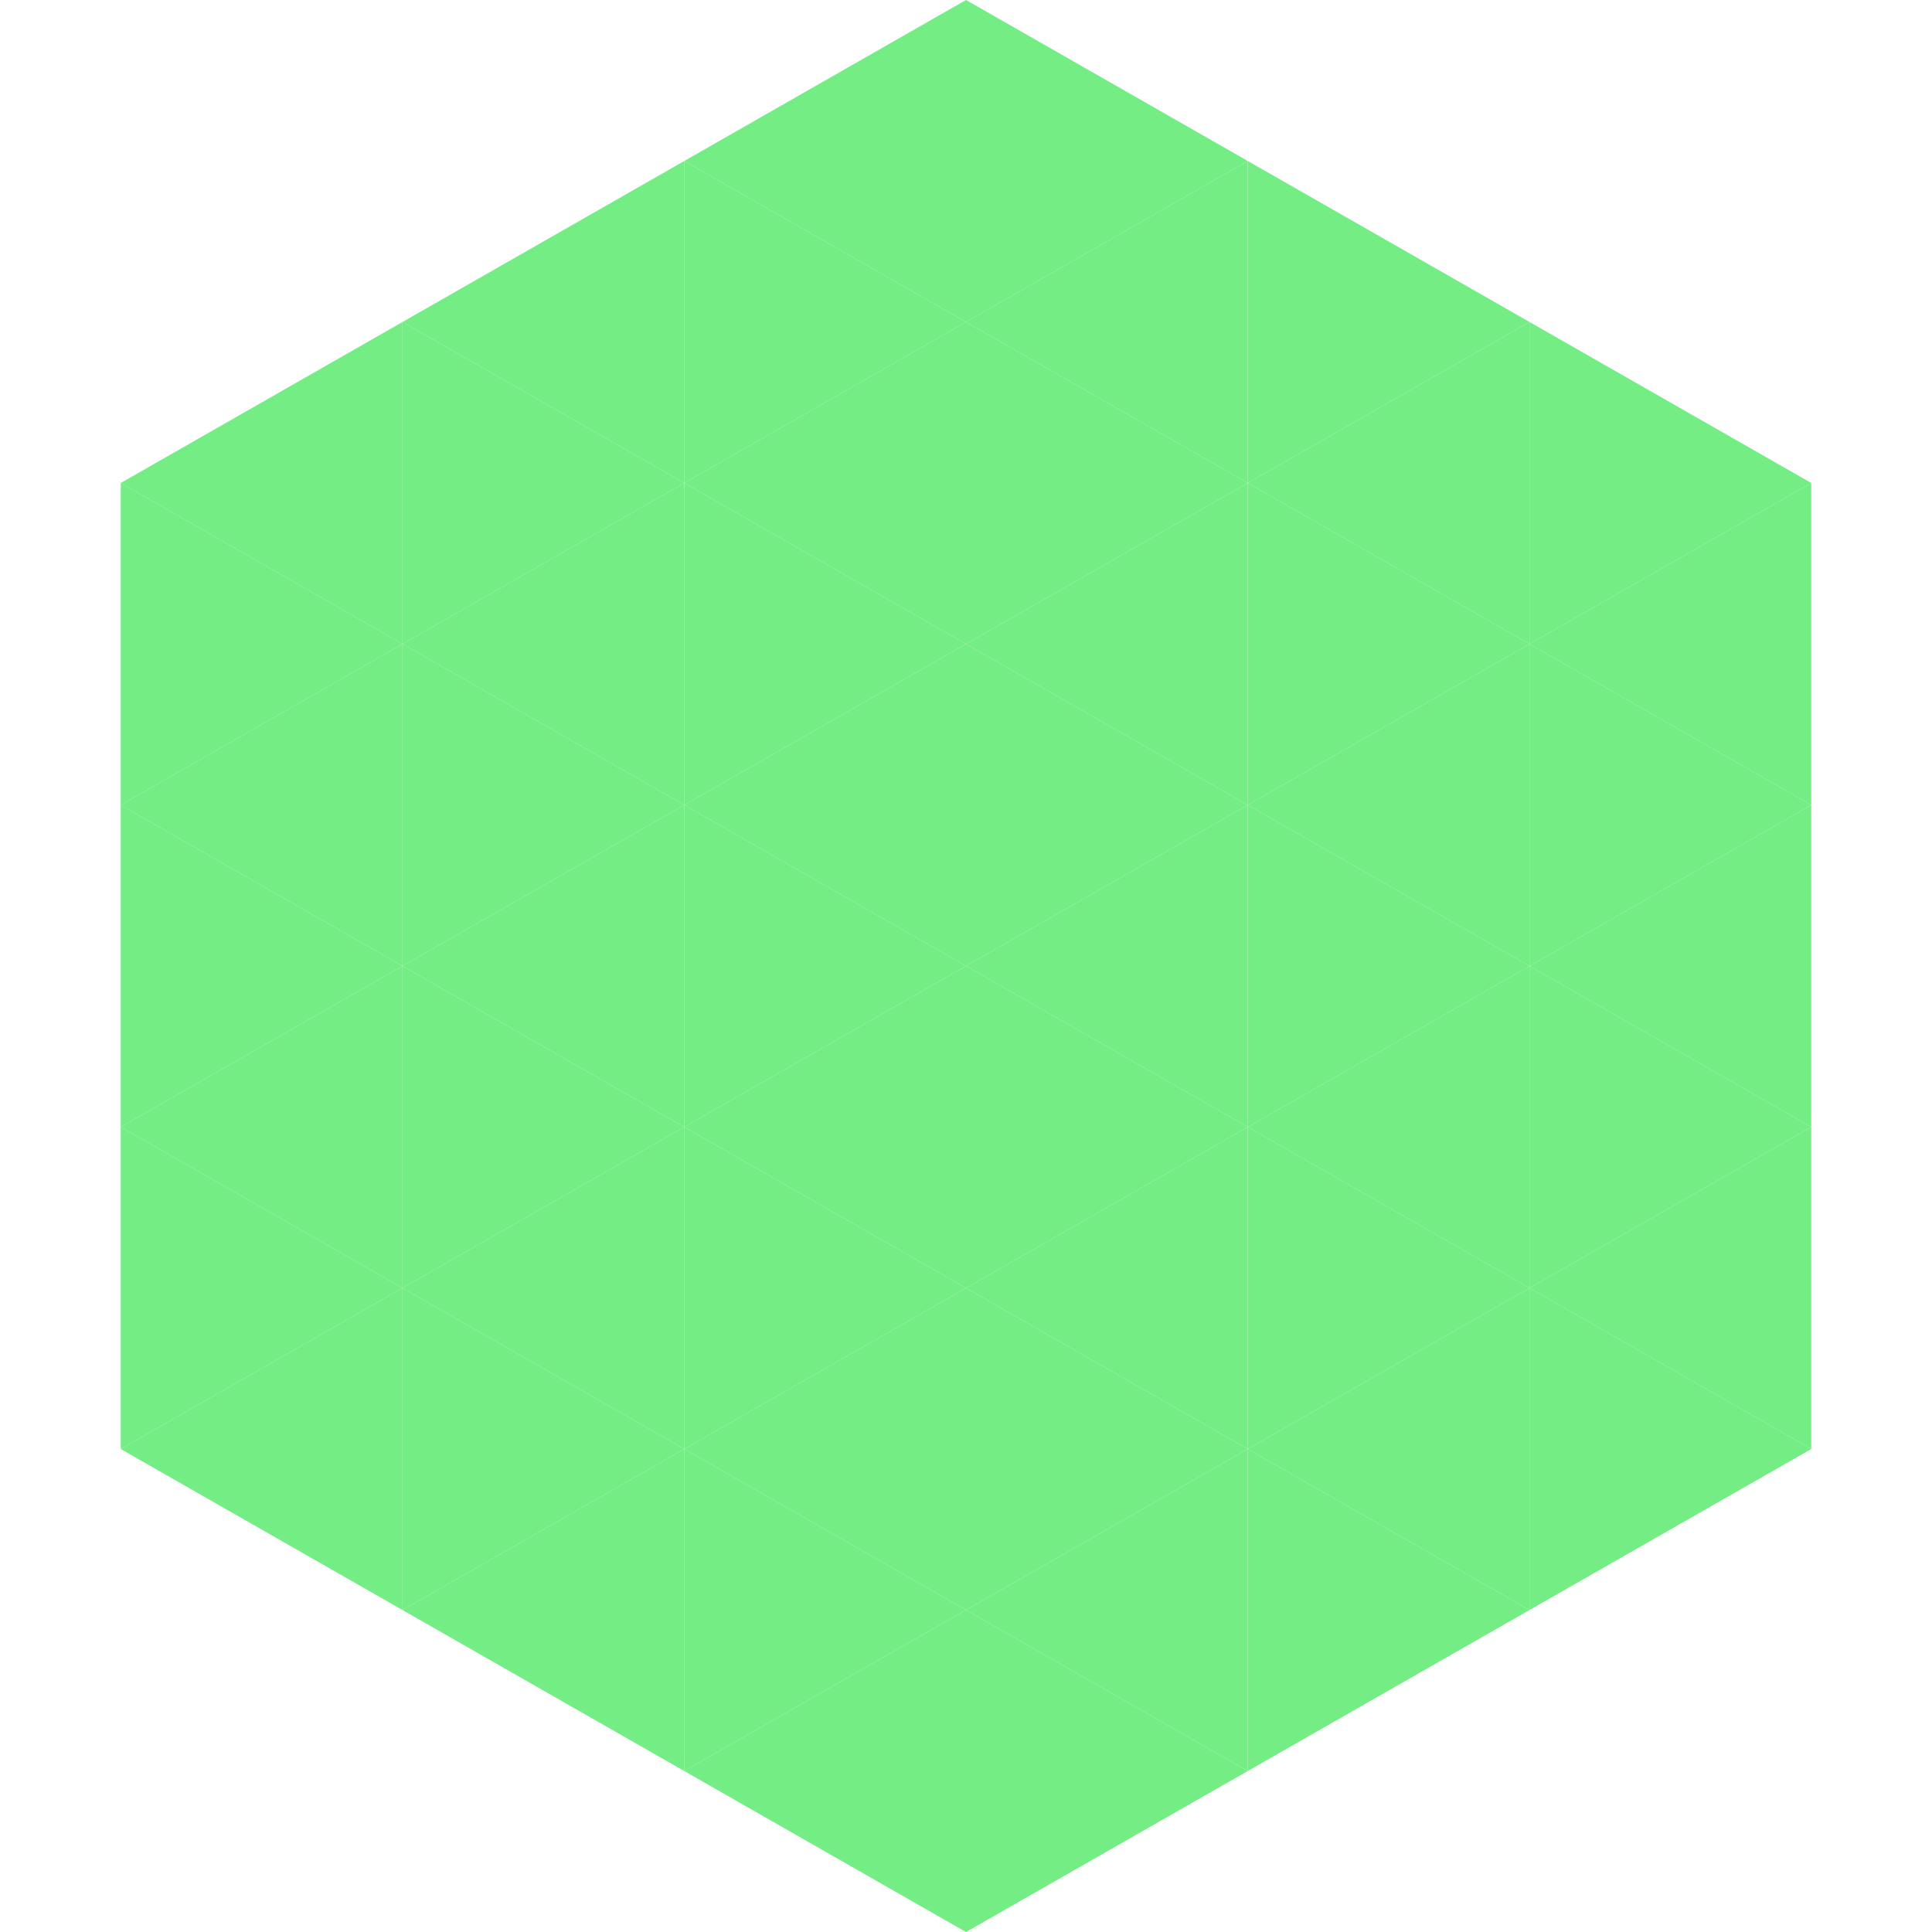
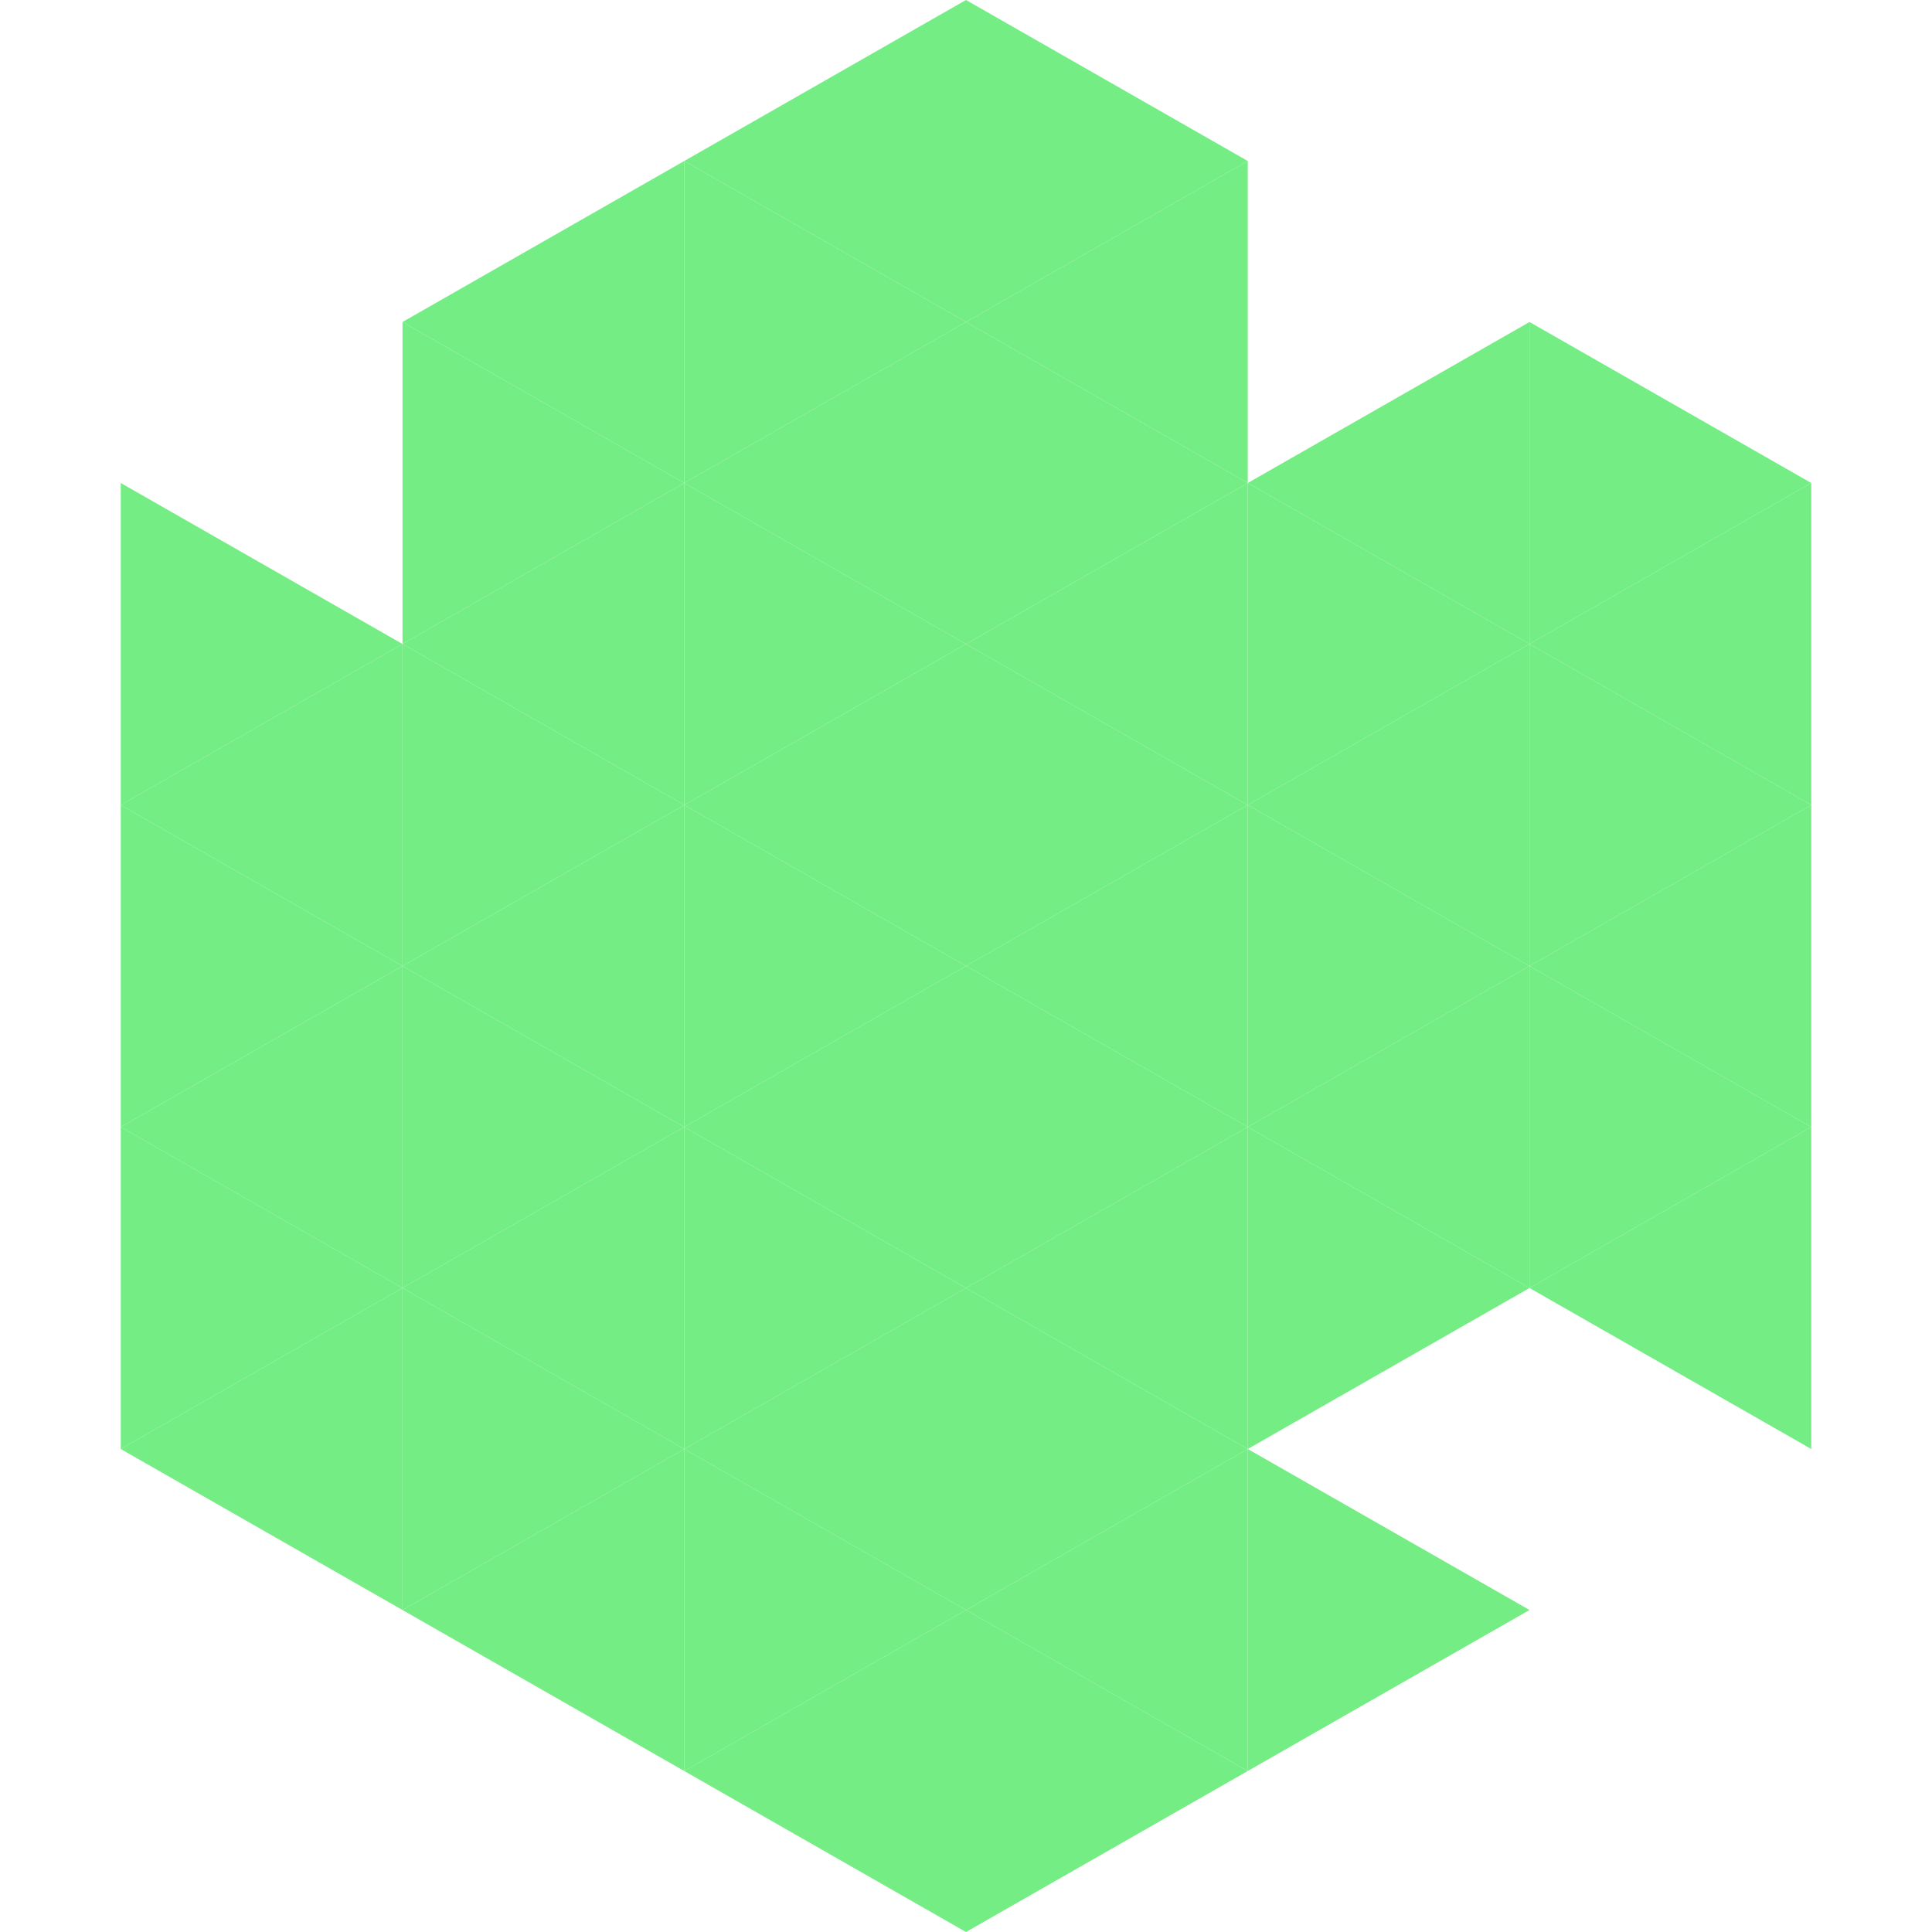
<svg xmlns="http://www.w3.org/2000/svg" width="240" height="240">
-   <polygon points="50,40 15,60 50,80" style="fill:rgb(115,237,132)" />
  <polygon points="190,40 225,60 190,80" style="fill:rgb(115,237,132)" />
  <polygon points="15,60 50,80 15,100" style="fill:rgb(115,237,132)" />
  <polygon points="225,60 190,80 225,100" style="fill:rgb(115,237,132)" />
  <polygon points="50,80 15,100 50,120" style="fill:rgb(115,237,132)" />
  <polygon points="190,80 225,100 190,120" style="fill:rgb(115,237,132)" />
  <polygon points="15,100 50,120 15,140" style="fill:rgb(115,237,132)" />
  <polygon points="225,100 190,120 225,140" style="fill:rgb(115,237,132)" />
  <polygon points="50,120 15,140 50,160" style="fill:rgb(115,237,132)" />
  <polygon points="190,120 225,140 190,160" style="fill:rgb(115,237,132)" />
  <polygon points="15,140 50,160 15,180" style="fill:rgb(115,237,132)" />
  <polygon points="225,140 190,160 225,180" style="fill:rgb(115,237,132)" />
  <polygon points="50,160 15,180 50,200" style="fill:rgb(115,237,132)" />
-   <polygon points="190,160 225,180 190,200" style="fill:rgb(115,237,132)" />
  <polygon points="15,180 50,200 15,220" style="fill:rgb(255,255,255); fill-opacity:0" />
  <polygon points="225,180 190,200 225,220" style="fill:rgb(255,255,255); fill-opacity:0" />
  <polygon points="50,0 85,20 50,40" style="fill:rgb(255,255,255); fill-opacity:0" />
  <polygon points="190,0 155,20 190,40" style="fill:rgb(255,255,255); fill-opacity:0" />
  <polygon points="85,20 50,40 85,60" style="fill:rgb(115,237,132)" />
-   <polygon points="155,20 190,40 155,60" style="fill:rgb(115,237,132)" />
  <polygon points="50,40 85,60 50,80" style="fill:rgb(115,237,132)" />
  <polygon points="190,40 155,60 190,80" style="fill:rgb(115,237,132)" />
  <polygon points="85,60 50,80 85,100" style="fill:rgb(115,237,132)" />
  <polygon points="155,60 190,80 155,100" style="fill:rgb(115,237,132)" />
  <polygon points="50,80 85,100 50,120" style="fill:rgb(115,237,132)" />
  <polygon points="190,80 155,100 190,120" style="fill:rgb(115,237,132)" />
  <polygon points="85,100 50,120 85,140" style="fill:rgb(115,237,132)" />
  <polygon points="155,100 190,120 155,140" style="fill:rgb(115,237,132)" />
  <polygon points="50,120 85,140 50,160" style="fill:rgb(115,237,132)" />
  <polygon points="190,120 155,140 190,160" style="fill:rgb(115,237,132)" />
  <polygon points="85,140 50,160 85,180" style="fill:rgb(115,237,132)" />
  <polygon points="155,140 190,160 155,180" style="fill:rgb(115,237,132)" />
  <polygon points="50,160 85,180 50,200" style="fill:rgb(115,237,132)" />
-   <polygon points="190,160 155,180 190,200" style="fill:rgb(115,237,132)" />
  <polygon points="85,180 50,200 85,220" style="fill:rgb(115,237,132)" />
  <polygon points="155,180 190,200 155,220" style="fill:rgb(115,237,132)" />
  <polygon points="120,0 85,20 120,40" style="fill:rgb(115,237,132)" />
  <polygon points="120,0 155,20 120,40" style="fill:rgb(115,237,132)" />
  <polygon points="85,20 120,40 85,60" style="fill:rgb(115,237,132)" />
  <polygon points="155,20 120,40 155,60" style="fill:rgb(115,237,132)" />
  <polygon points="120,40 85,60 120,80" style="fill:rgb(115,237,132)" />
  <polygon points="120,40 155,60 120,80" style="fill:rgb(115,237,132)" />
  <polygon points="85,60 120,80 85,100" style="fill:rgb(115,237,132)" />
  <polygon points="155,60 120,80 155,100" style="fill:rgb(115,237,132)" />
  <polygon points="120,80 85,100 120,120" style="fill:rgb(115,237,132)" />
  <polygon points="120,80 155,100 120,120" style="fill:rgb(115,237,132)" />
  <polygon points="85,100 120,120 85,140" style="fill:rgb(115,237,132)" />
  <polygon points="155,100 120,120 155,140" style="fill:rgb(115,237,132)" />
  <polygon points="120,120 85,140 120,160" style="fill:rgb(115,237,132)" />
  <polygon points="120,120 155,140 120,160" style="fill:rgb(115,237,132)" />
  <polygon points="85,140 120,160 85,180" style="fill:rgb(115,237,132)" />
  <polygon points="155,140 120,160 155,180" style="fill:rgb(115,237,132)" />
  <polygon points="120,160 85,180 120,200" style="fill:rgb(115,237,132)" />
  <polygon points="120,160 155,180 120,200" style="fill:rgb(115,237,132)" />
  <polygon points="85,180 120,200 85,220" style="fill:rgb(115,237,132)" />
  <polygon points="155,180 120,200 155,220" style="fill:rgb(115,237,132)" />
  <polygon points="120,200 85,220 120,240" style="fill:rgb(115,237,132)" />
  <polygon points="120,200 155,220 120,240" style="fill:rgb(115,237,132)" />
  <polygon points="85,220 120,240 85,260" style="fill:rgb(255,255,255); fill-opacity:0" />
  <polygon points="155,220 120,240 155,260" style="fill:rgb(255,255,255); fill-opacity:0" />
</svg>